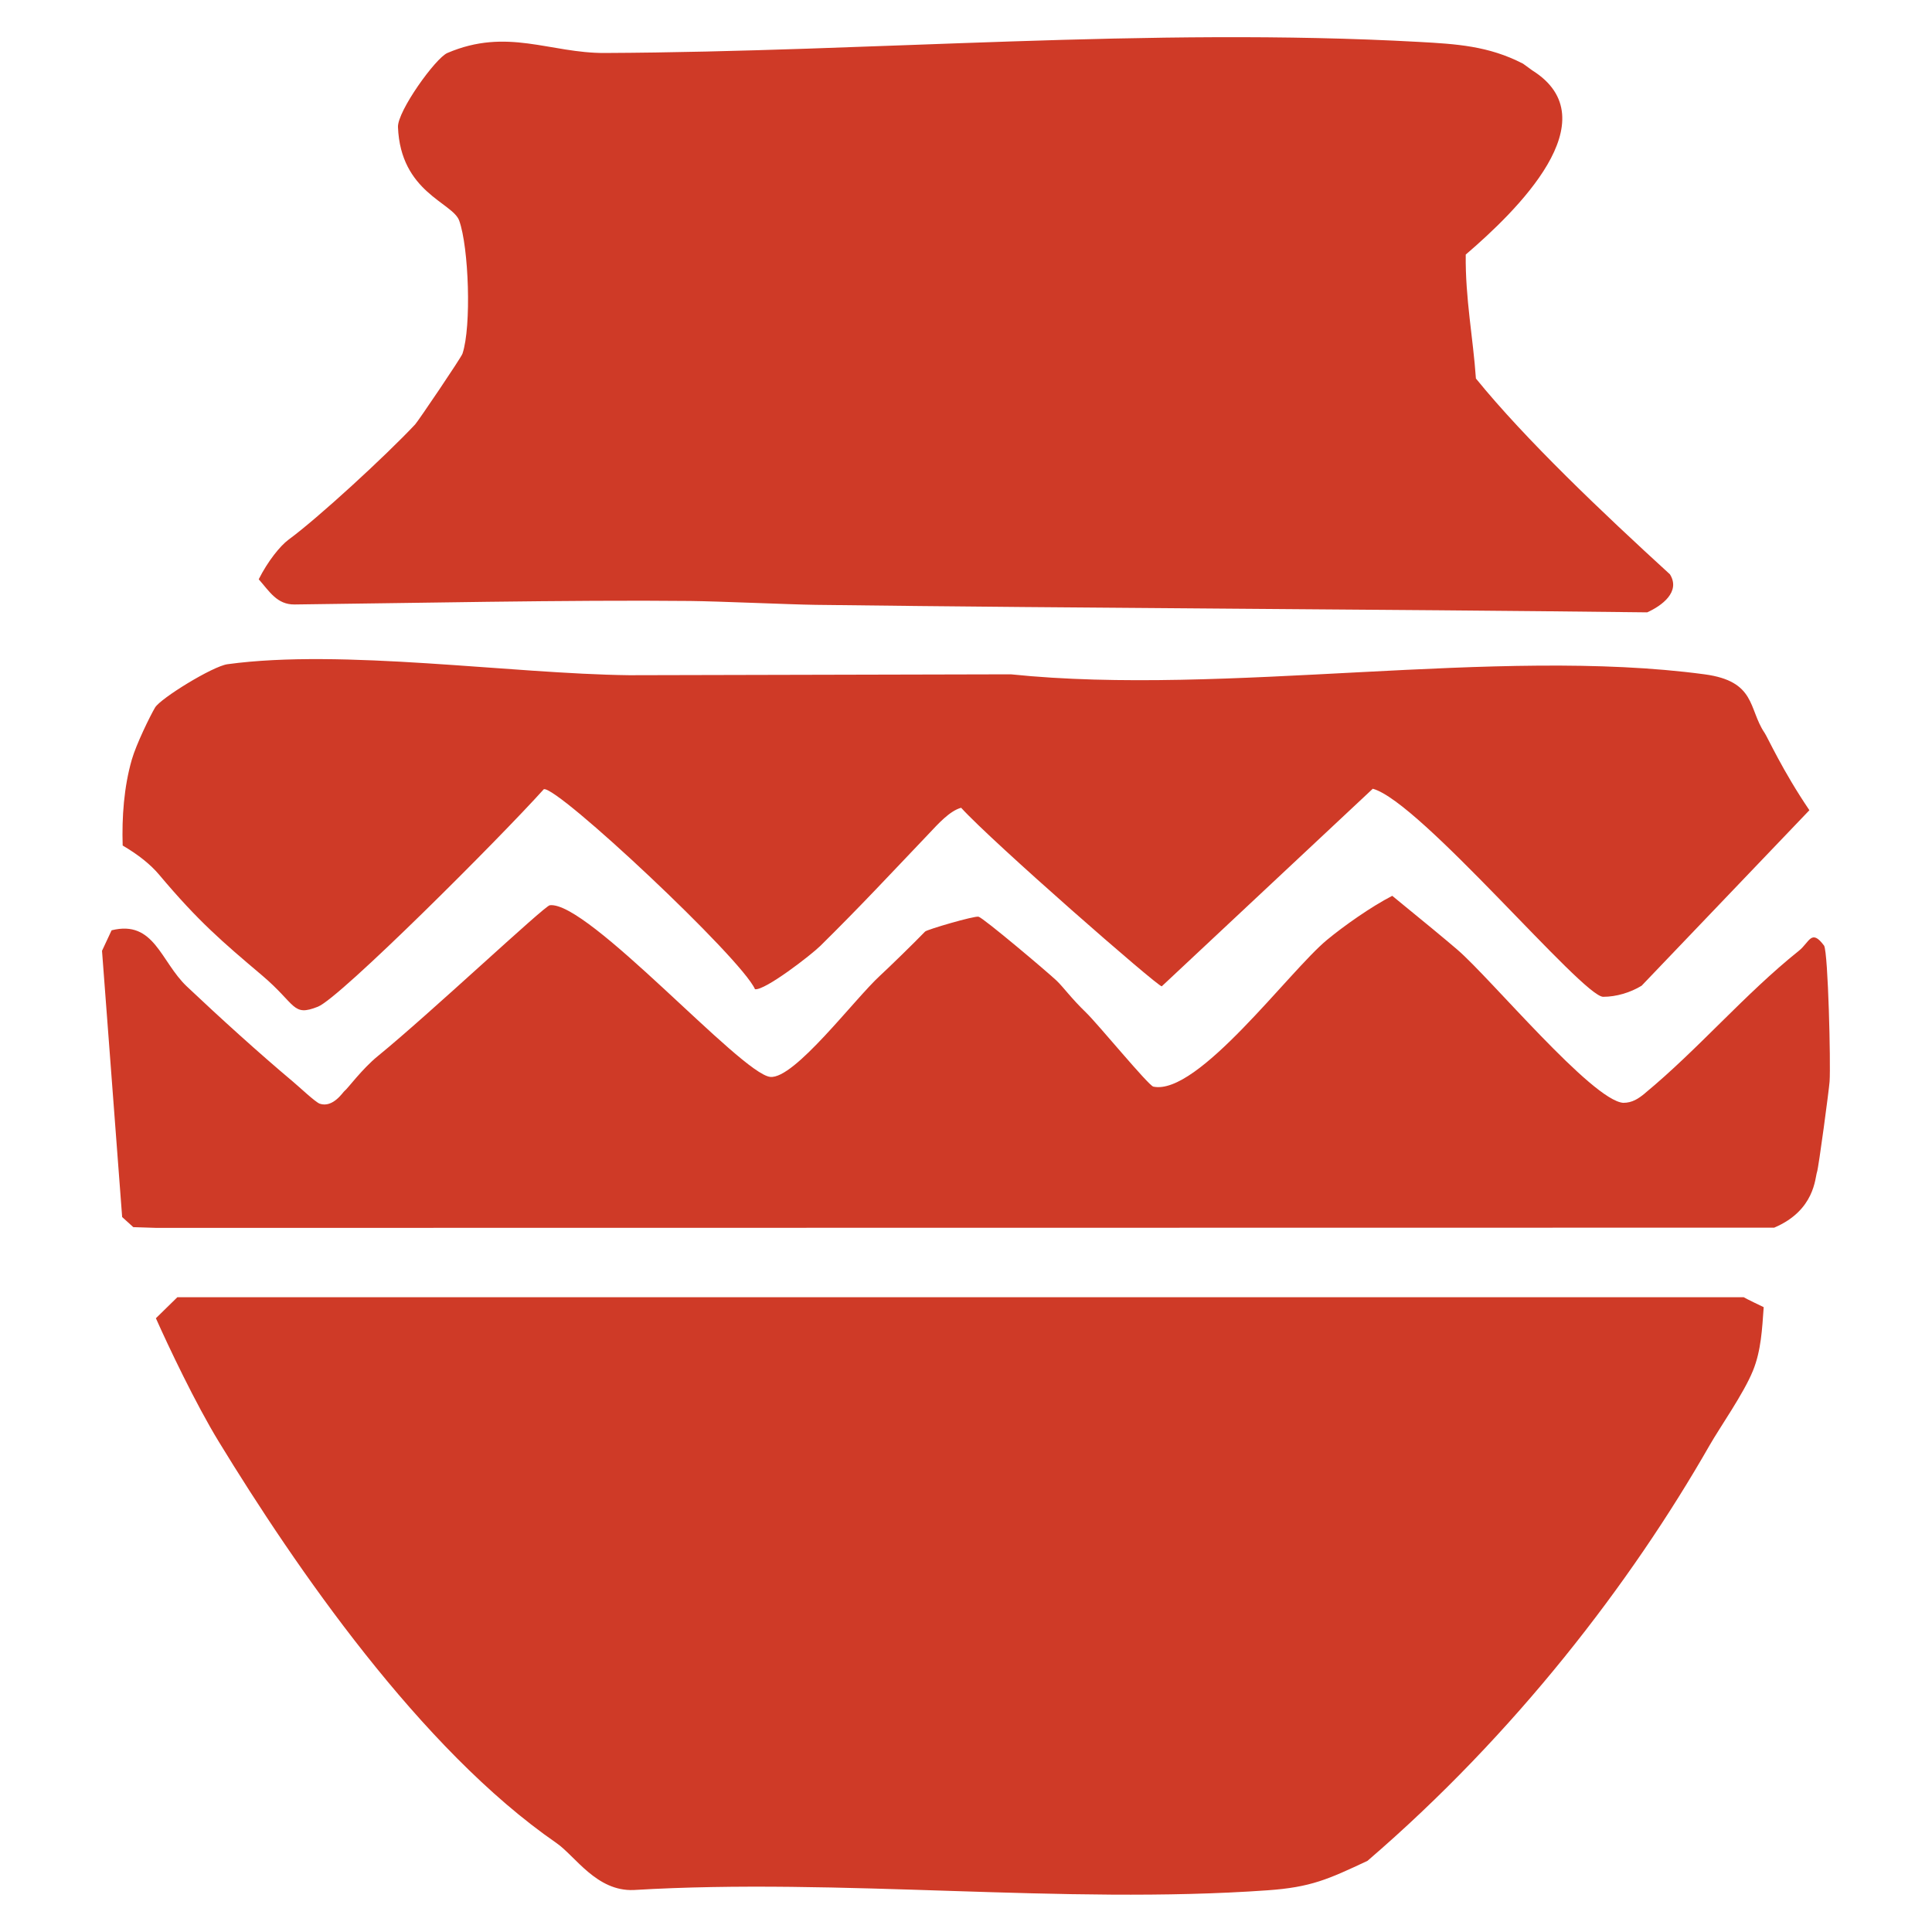
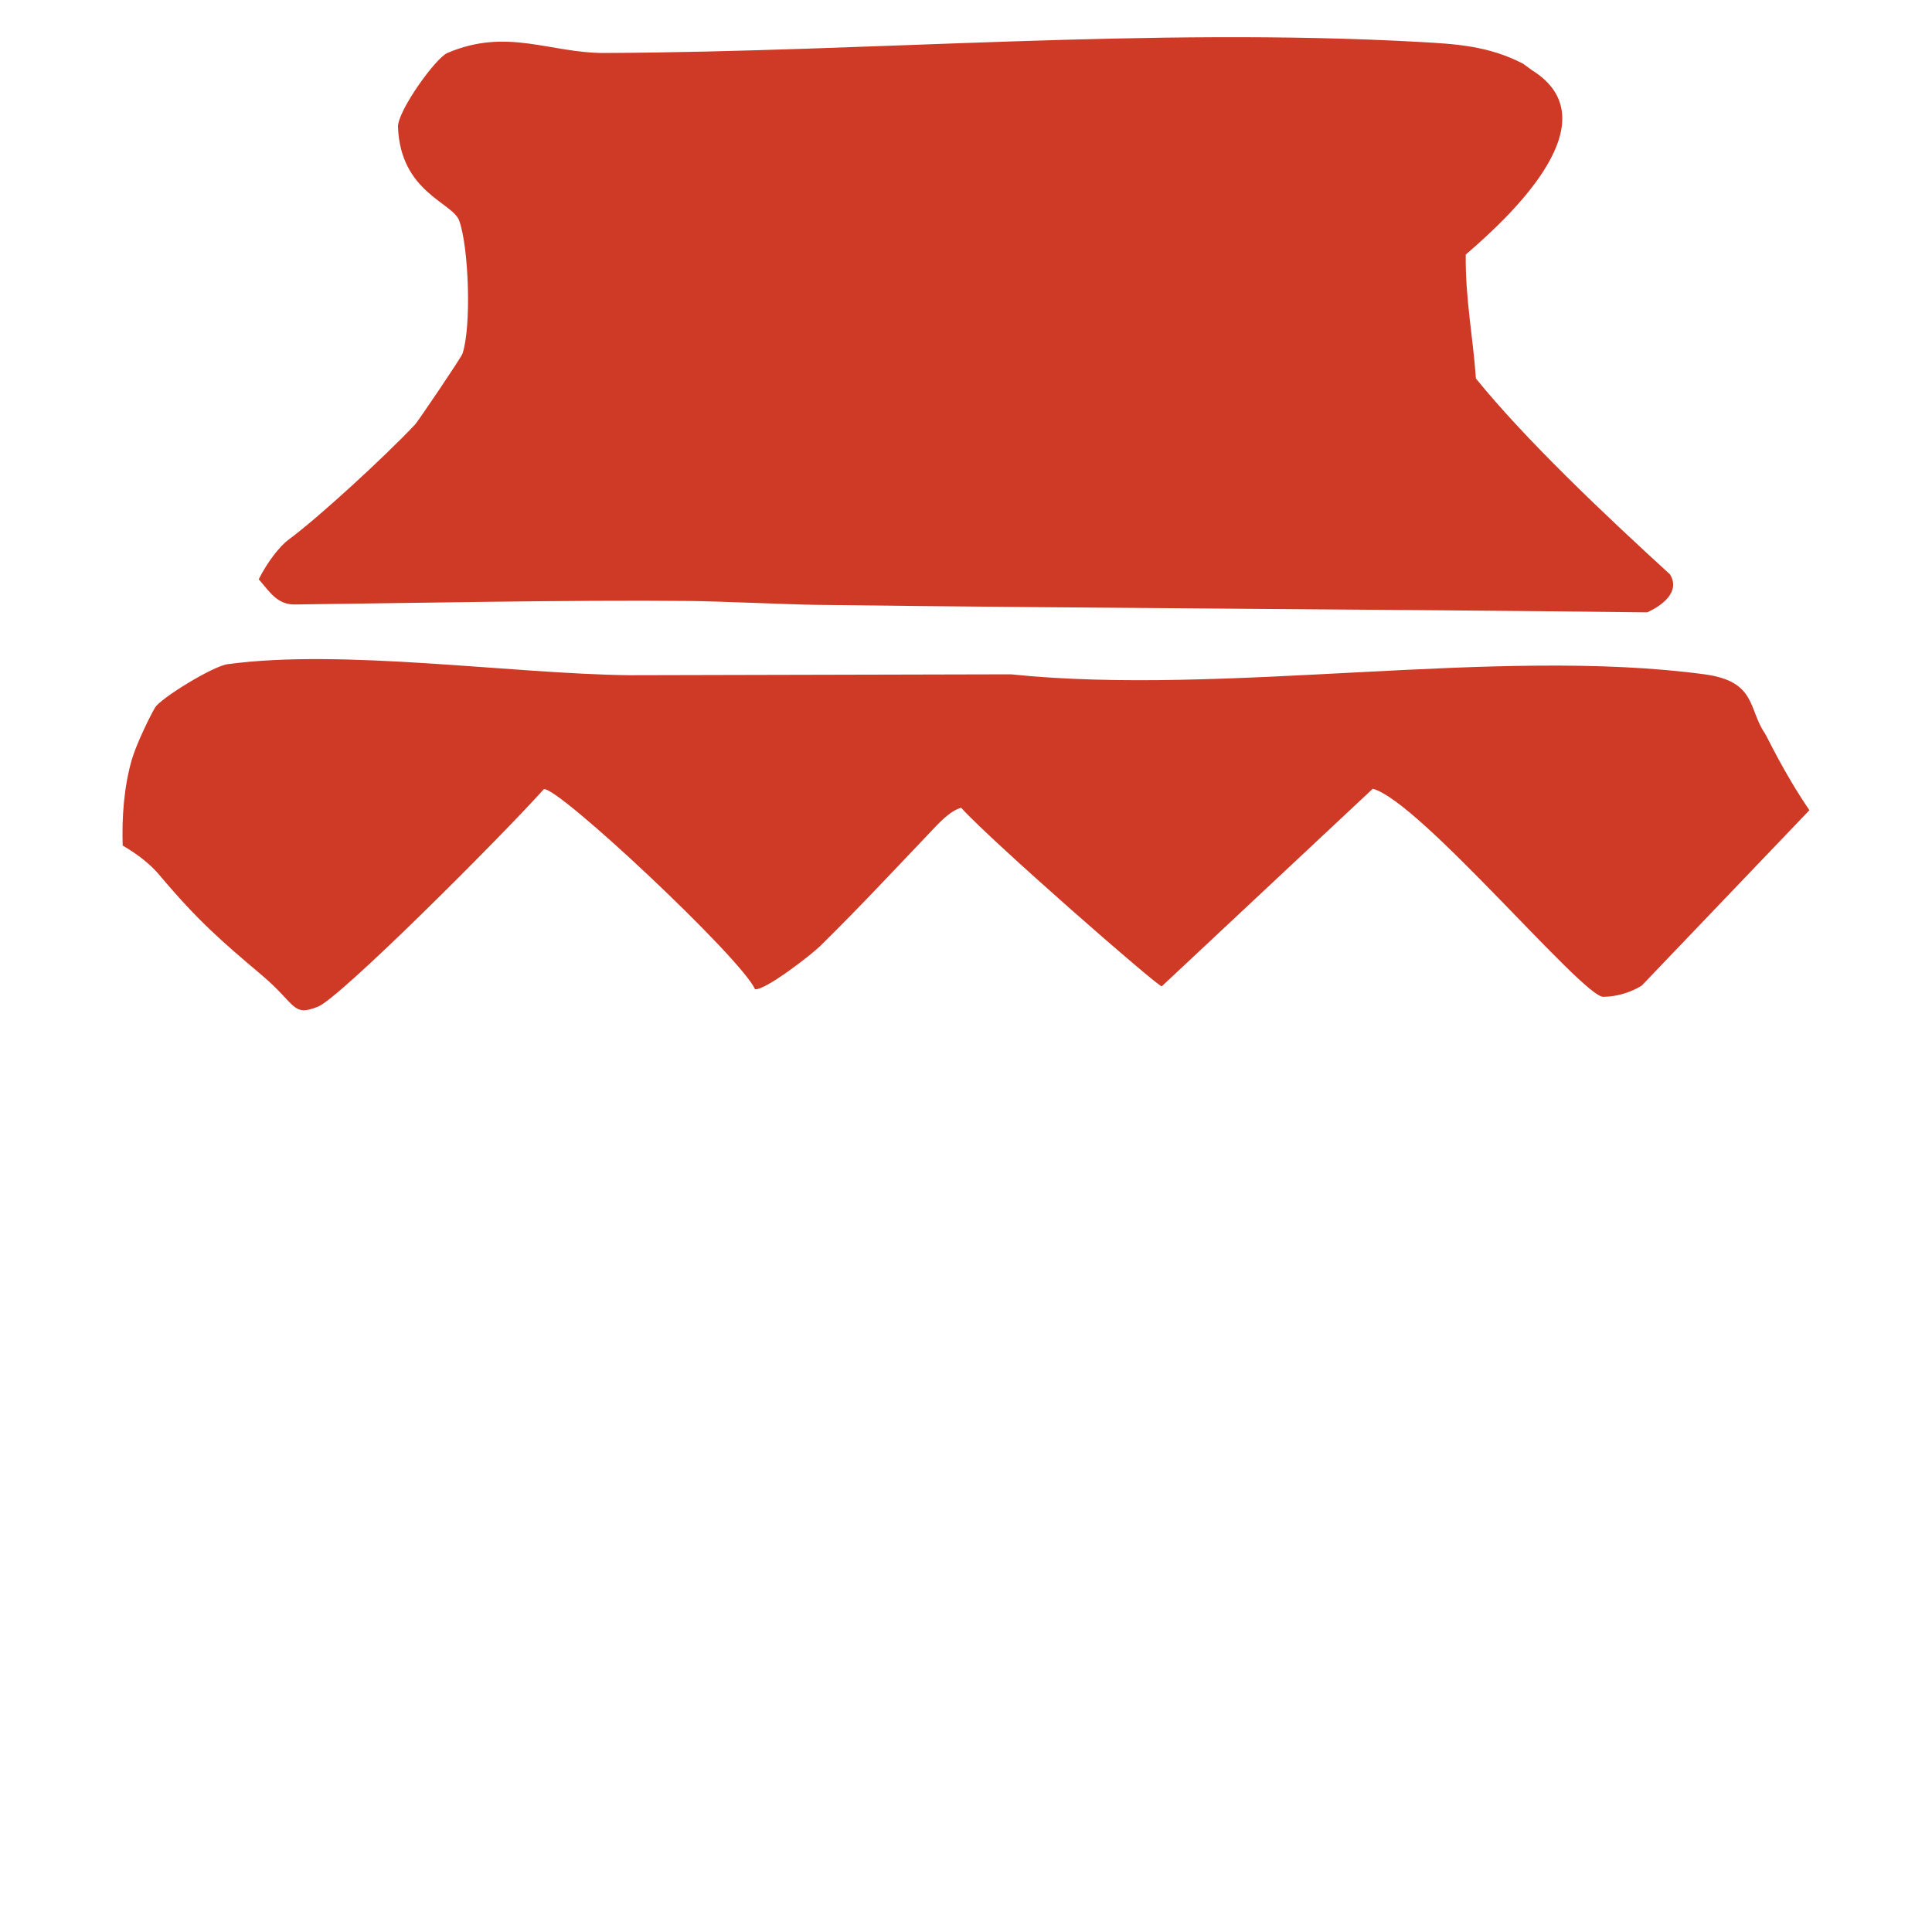
<svg xmlns="http://www.w3.org/2000/svg" version="1.1" width="1000" height="1000">
  <style>
    #light-icon {
      display: inline;
    }
    #dark-icon {
      display: none;
    }

    @media (prefers-color-scheme: dark) {
      #light-icon {
        display: none;
      }
      #dark-icon {
        display: inline;
      }
    }
  </style>
  <g id="light-icon">
    <svg version="1.1" width="1000" height="1000">
      <g>
        <g transform="matrix(3.846,0,0,3.846,0,0)">
          <svg version="1.1" width="260" height="260">
            <svg id="Calque_2" data-name="Calque 2" viewBox="0 0 260 260">
              <defs>
                <style>
      .cls-1 {
        fill: #cf3a27;
      }
    </style>
              </defs>
-               <path class="cls-1" d="M234.67,174.58c.22.16,2.69,1.34,2.69,1.34-.21,2.9-.34,5.84-1.45,8.56-1.24,3.06-4.43,7.58-5.83,10.03-10.6,18.54-26.16,38.84-46.05,55.93-5.28,2.47-7.59,3.55-13.46,3.96-27.55,1.95-57.46-1.71-85.28-.04-5,.21-7.86-4.56-10.4-6.32-18.31-12.64-35.16-37.17-45.44-54.01-3.14-5.14-6.81-12.89-8.47-16.62l2.89-2.83h210.8Z" />
              <path class="cls-1" d="M204.93,8.54l1.28.93c10.58,6.62-2.17,18.98-8.95,24.79-.07,5.92.99,11.18,1.37,16.68,6.65,8.2,17.08,18.1,26.11,26.35,1.48,2.37-1.12,4.25-3.06,5.12-37.38-.44-74.47-.54-111.93-1.01-3.53-.05-13.01-.48-16.86-.52-15.93-.17-38.96.31-53.24.47-2.37.03-3.39-1.76-4.83-3.39,1.23-2.45,2.89-4.5,4.01-5.33,3.97-2.91,13.04-11.25,17.04-15.51.39-.42,6.19-8.98,6.37-9.52,1.23-3.67.85-14.33-.44-17.91-.88-2.45-7.89-3.79-8.24-12.59-.08-2.13,5.05-9.29,6.65-9.97,8.07-3.45,13.79.04,21.2,0,36.06-.16,73.28-3.49,109.55-1.49,5.07.28,9.37.54,13.97,2.91Z" />
-               <path class="cls-1" d="M221.39,147.12c7.18-5.93,13.4-13.32,20.7-19.16,1.45-1.16,1.67-3.02,3.4-.69.55,1.01.9,15.95.74,18.26-.07,1.06-1.48,11.6-1.69,12.19-.28.77-.27,5.17-5.77,7.5l-217.71.03-3.12-.1-1.5-1.36-2.71-35.83,1.29-2.76c5.75-1.43,6.6,4.23,10.13,7.56,4.38,4.14,9.68,8.95,14.29,12.82.83.69,3.01,2.76,3.6,2.96,1.8.6,3.14-1.61,3.35-1.74.34-.22,2.33-2.94,4.47-4.68,6.97-5.68,22.4-20.2,23.13-20.29,5.12-.64,25.71,22.69,29.67,23.1,3.24.34,11.32-10.46,14.79-13.64.97-.88,4.63-4.44,6.05-5.92.26-.27,6.62-2.13,7.19-2,.66.16,9.31,7.47,10.51,8.61.95.91,1.93,2.33,3.96,4.29,1.57,1.51,8.4,9.83,9.06,9.97,6,1.25,18.23-15.5,23.37-19.75,2.31-1.91,5.93-4.46,8.78-5.93q6.49,5.29,8.79,7.27c4.44,3.82,18.11,20.28,22.3,20.59,1.21,0,2.04-.56,2.93-1.29Z" />
              <path class="cls-1" d="M237.44,98.56c.47.7,2.43,5.11,6.07,10.48l-22.58,23.62c-1.51.92-3.4,1.49-5.17,1.49-2.79,0-24.65-26.3-31.01-28l-28.4,26.59c-.59,0-22.79-19.4-27-24.03-1.55.42-3.15,2.23-4.25,3.39-5.52,5.79-9.12,9.69-14.69,15.19-1.27,1.25-7.47,6.04-8.8,5.84-1.84-4.18-26.59-27.38-28.42-26.92-5.95,6.62-27.42,28.09-30.4,29.27-3.47,1.38-2.87-.27-7.52-4.21-5.35-4.53-8.54-7.23-13.85-13.55q-1.73-2.06-4.91-3.93c-.12-3.82.17-7.88,1.23-11.56.59-2.06,2.46-5.88,3.13-7.01.73-1.23,7.75-5.56,9.75-5.83,15.45-2.11,38.14,1.29,54.07,1.48l51.35-.12c28.96,3,65.33-3.77,93.36,0,6.93.93,5.9,4.61,8.04,7.82Z" />
            </svg>
          </svg>
        </g>
      </g>
    </svg>
  </g>
  <g id="dark-icon">
    <svg version="1.1" width="1000" height="1000">
      <g clip-path="url(#SvgjsClipPath1027)">
        <rect width="1000" height="1000" fill="#e9e0d2" />
        <g transform="matrix(2.692,0,0,2.692,150,150)">
          <svg version="1.1" width="260" height="260">
            <svg id="Calque_2" data-name="Calque 2" viewBox="0 0 260 260">
              <defs>
                <style>
      .cls-1 {
        fill: #cf3a27;
      }
    </style>
                <clipPath id="SvgjsClipPath1027">
                  <rect width="1000" height="1000" x="0" y="0" rx="500" ry="500" />
                </clipPath>
              </defs>
              <path class="cls-1" d="M234.67,174.58c.22.16,2.69,1.34,2.69,1.34-.21,2.9-.34,5.84-1.45,8.56-1.24,3.06-4.43,7.58-5.83,10.03-10.6,18.54-26.16,38.84-46.05,55.93-5.28,2.47-7.59,3.55-13.46,3.96-27.55,1.95-57.46-1.71-85.28-.04-5,.21-7.86-4.56-10.4-6.32-18.31-12.64-35.16-37.17-45.44-54.01-3.14-5.14-6.81-12.89-8.47-16.62l2.89-2.83h210.8Z" />
-               <path class="cls-1" d="M204.93,8.54l1.28.93c10.58,6.62-2.17,18.98-8.95,24.79-.07,5.92.99,11.18,1.37,16.68,6.65,8.2,17.08,18.1,26.11,26.35,1.48,2.37-1.12,4.25-3.06,5.12-37.38-.44-74.47-.54-111.93-1.01-3.53-.05-13.01-.48-16.86-.52-15.93-.17-38.96.31-53.24.47-2.37.03-3.39-1.76-4.83-3.39,1.23-2.45,2.89-4.5,4.01-5.33,3.97-2.91,13.04-11.25,17.04-15.51.39-.42,6.19-8.98,6.37-9.52,1.23-3.67.85-14.33-.44-17.91-.88-2.45-7.89-3.79-8.24-12.59-.08-2.13,5.05-9.29,6.65-9.97,8.07-3.45,13.79.04,21.2,0,36.06-.16,73.28-3.49,109.55-1.49,5.07.28,9.37.54,13.97,2.91Z" />
-               <path class="cls-1" d="M221.39,147.12c7.18-5.93,13.4-13.32,20.7-19.16,1.45-1.16,1.67-3.02,3.4-.69.55,1.01.9,15.95.74,18.26-.07,1.06-1.48,11.6-1.69,12.19-.28.77-.27,5.17-5.77,7.5l-217.71.03-3.12-.1-1.5-1.36-2.71-35.83,1.29-2.76c5.75-1.43,6.6,4.23,10.13,7.56,4.38,4.14,9.68,8.95,14.29,12.82.83.69,3.01,2.76,3.6,2.96,1.8.6,3.14-1.61,3.35-1.74.34-.22,2.33-2.94,4.47-4.68,6.97-5.68,22.4-20.2,23.13-20.29,5.12-.64,25.71,22.69,29.67,23.1,3.24.34,11.32-10.46,14.79-13.64.97-.88,4.63-4.44,6.05-5.92.26-.27,6.62-2.13,7.19-2,.66.16,9.31,7.47,10.51,8.61.95.91,1.93,2.33,3.96,4.29,1.57,1.51,8.4,9.83,9.06,9.97,6,1.25,18.23-15.5,23.37-19.75,2.31-1.91,5.93-4.46,8.78-5.93q6.49,5.29,8.79,7.27c4.44,3.82,18.11,20.28,22.3,20.59,1.21,0,2.04-.56,2.93-1.29Z" />
              <path class="cls-1" d="M237.44,98.56c.47.7,2.43,5.11,6.07,10.48l-22.58,23.62c-1.51.92-3.4,1.49-5.17,1.49-2.79,0-24.65-26.3-31.01-28l-28.4,26.59c-.59,0-22.79-19.4-27-24.03-1.55.42-3.15,2.23-4.25,3.39-5.52,5.79-9.12,9.69-14.69,15.19-1.27,1.25-7.47,6.04-8.8,5.84-1.84-4.18-26.59-27.38-28.42-26.92-5.95,6.62-27.42,28.09-30.4,29.27-3.47,1.38-2.87-.27-7.52-4.21-5.35-4.53-8.54-7.23-13.85-13.55q-1.73-2.06-4.91-3.93c-.12-3.82.17-7.88,1.23-11.56.59-2.06,2.46-5.88,3.13-7.01.73-1.23,7.75-5.56,9.75-5.83,15.45-2.11,38.14,1.29,54.07,1.48l51.35-.12c28.96,3,65.33-3.77,93.36,0,6.93.93,5.9,4.61,8.04,7.82Z" />
            </svg>
          </svg>
        </g>
      </g>
    </svg>
  </g>
</svg>